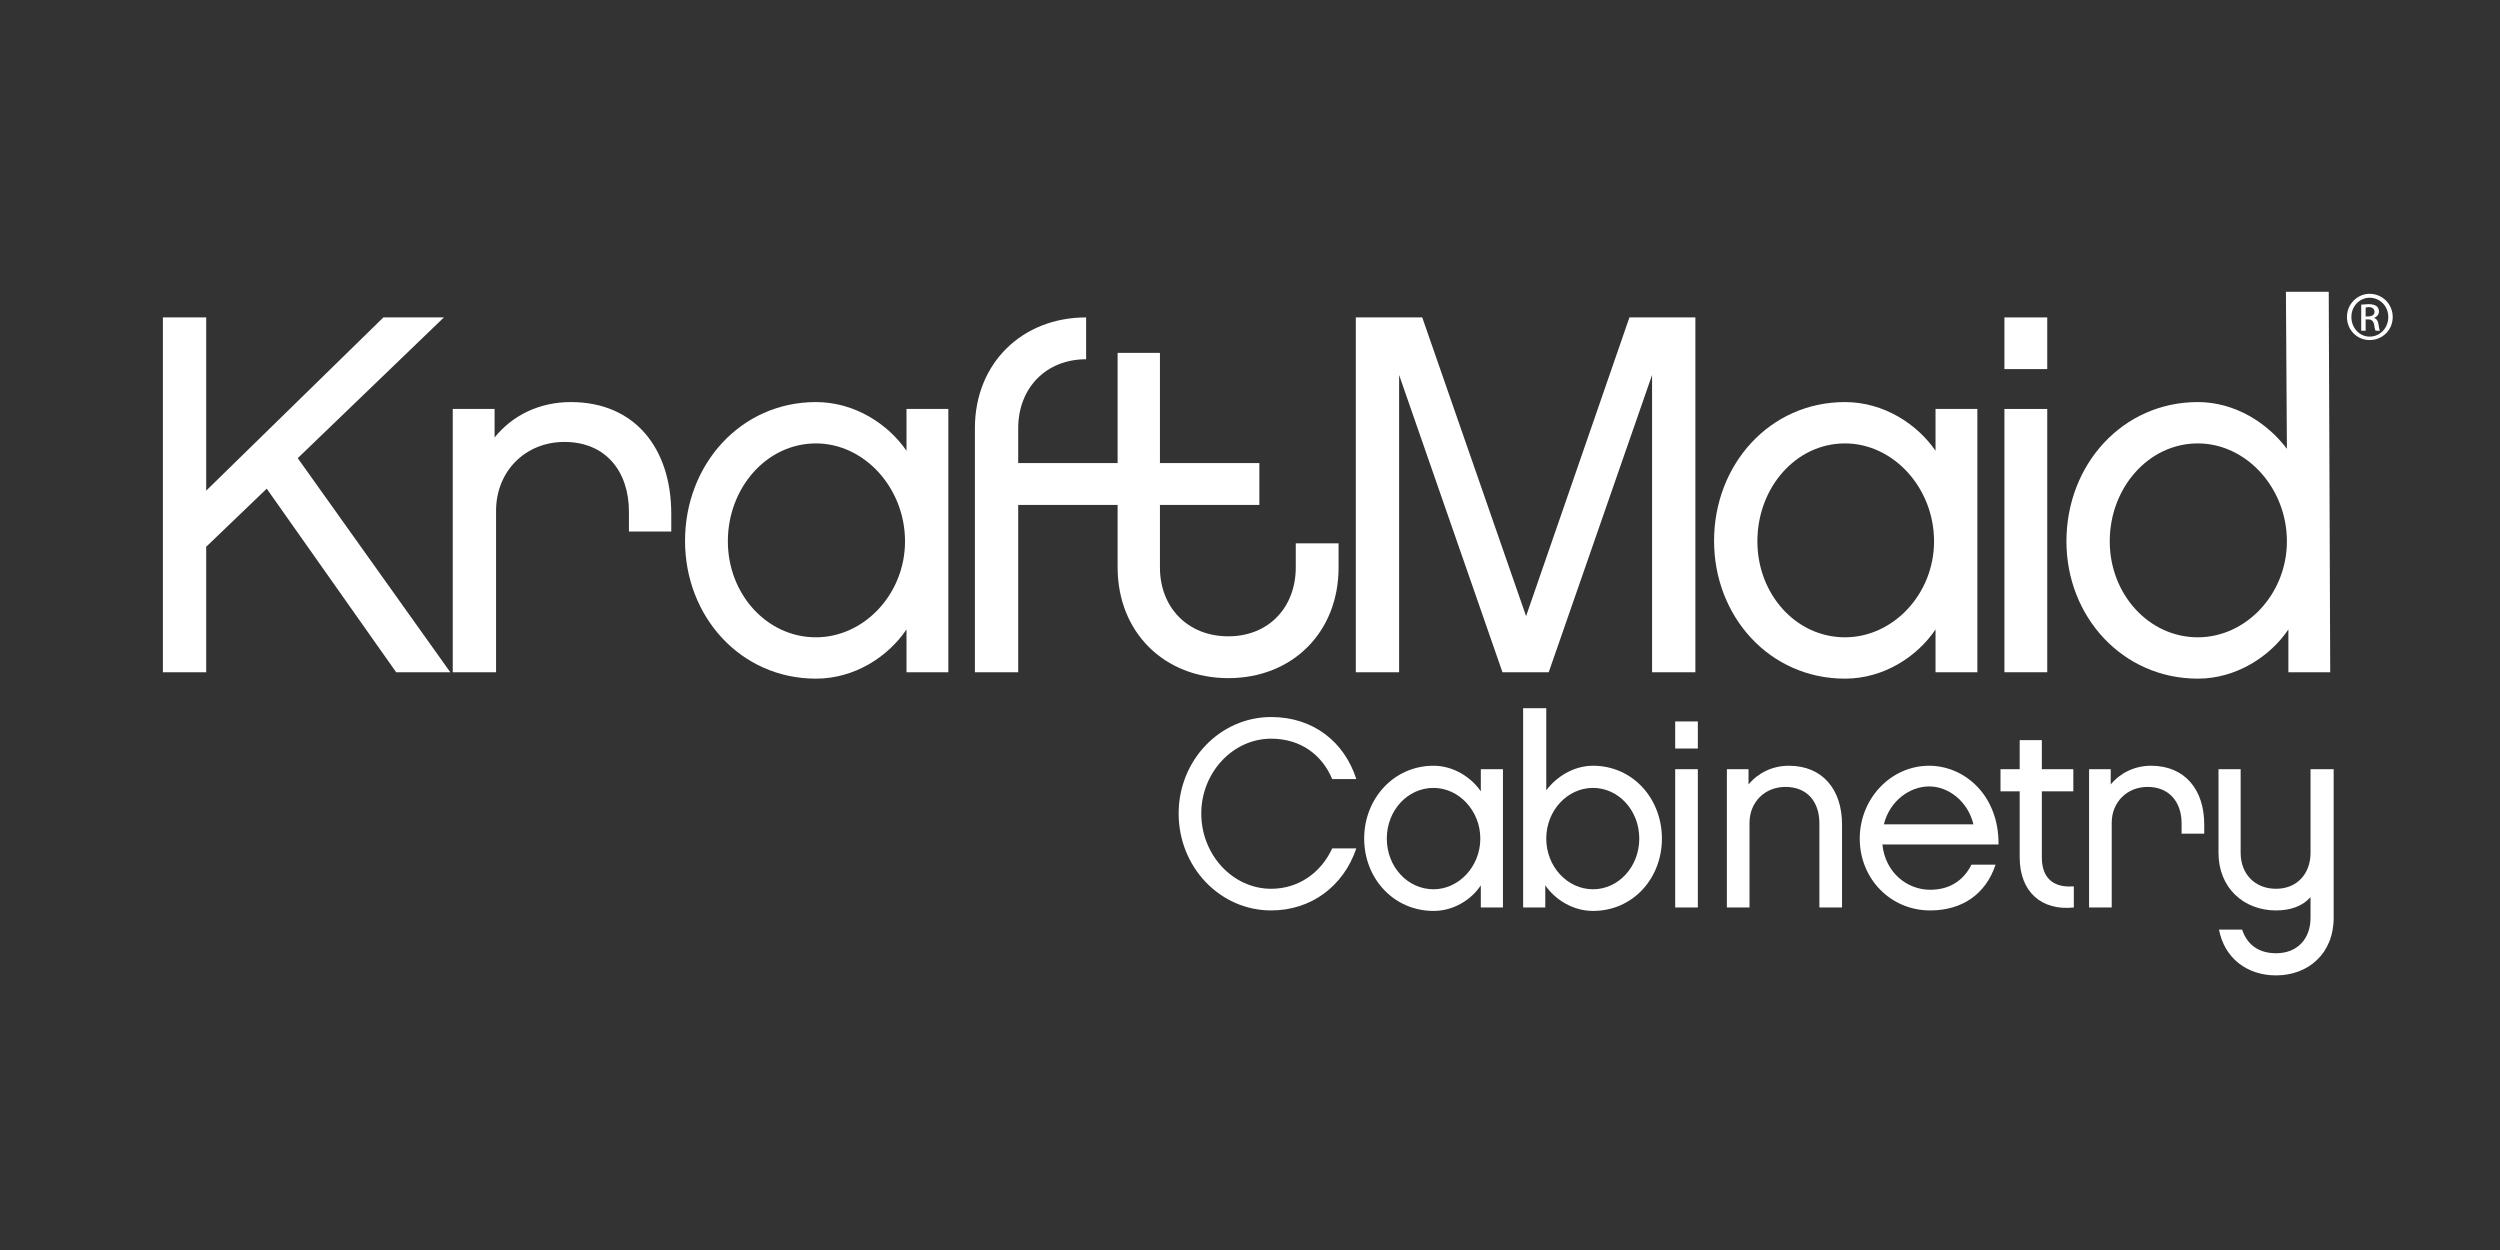
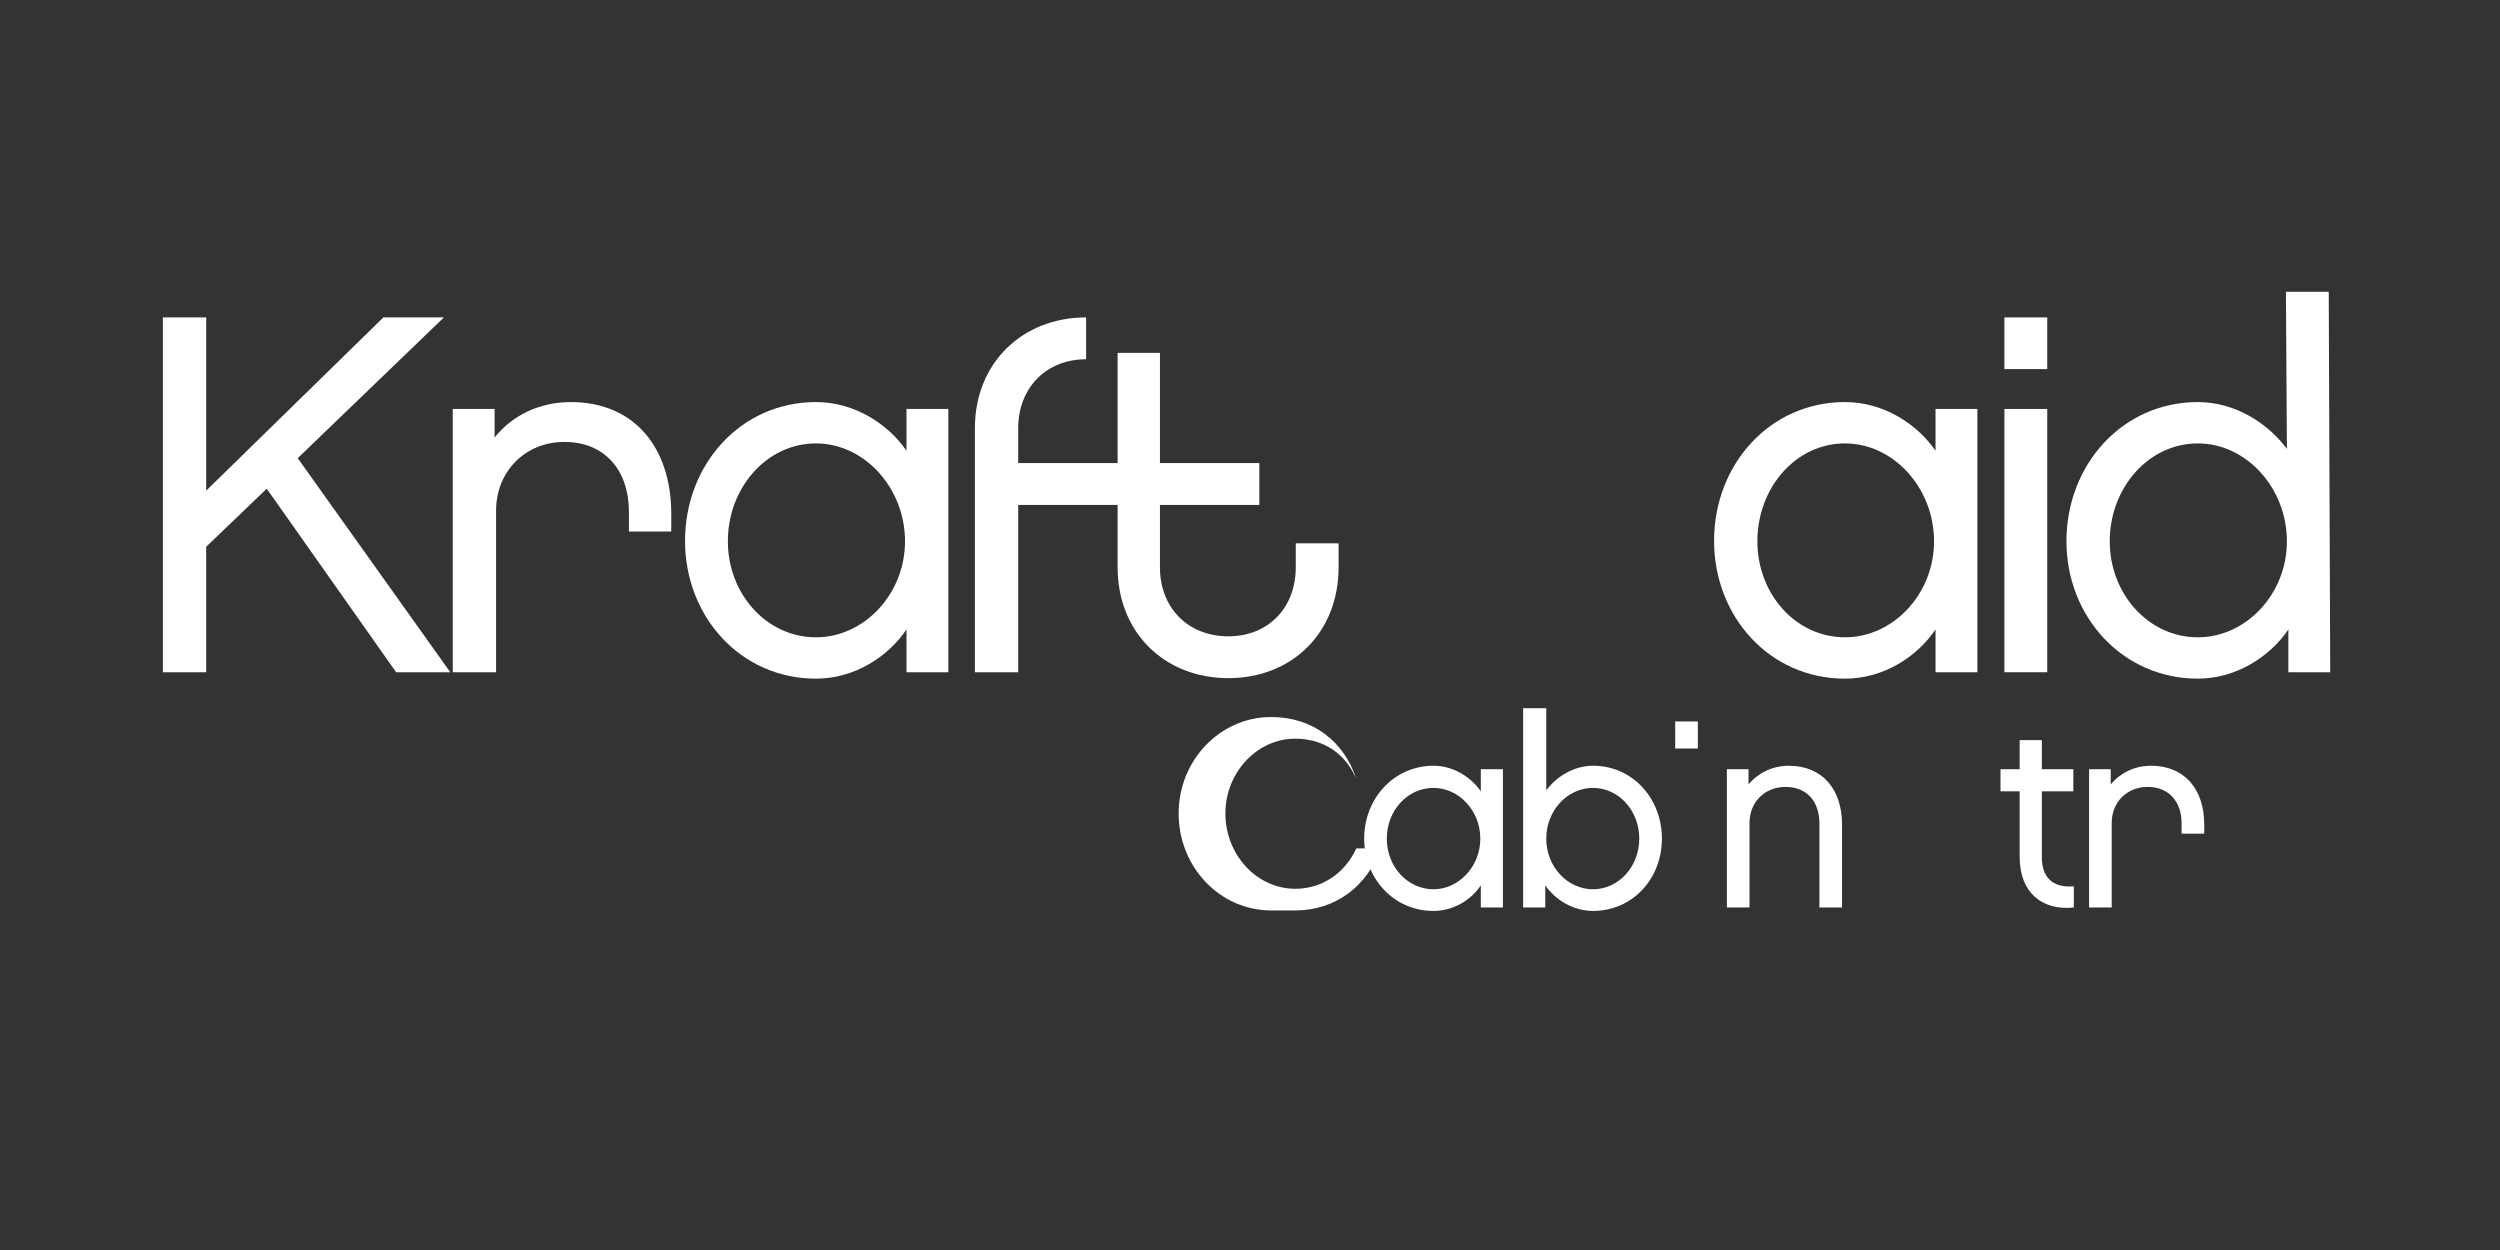
<svg xmlns="http://www.w3.org/2000/svg" style="shape-rendering:geometricPrecision;text-rendering:geometricPrecision;image-rendering:optimizeQuality" fill-rule="evenodd" xml:space="preserve" height="25.4mm" width="50.8mm" version="1.1" clip-rule="evenodd" viewBox="0 0 5080 2540">
  <rect x="0" y="0" width="5080" height="2540" fill="#333333" stroke="none" />
  <defs>
    <style type="text/css">
   
    .fil0 {fill:white;fill-rule:nonzero}
   
  </style>
  </defs>
  <g id="Слой_x0020_1">
    <g id="_2478823618608">
-       <path class="fil0" d="m2583 1850c-104 0-188-88-188-197 0-108 84-196 188-196 86 0 149 51 173 126h-49c-20-48-63-82-124-82-78 0-142 69-142 152 0 84 64 153 142 153 55 0 101-32 124-82h49c-26 77-92 126-173 126z" />
+       <path class="fil0" d="m2583 1850c-104 0-188-88-188-197 0-108 84-196 188-196 86 0 149 51 173 126c-20-48-63-82-124-82-78 0-142 69-142 152 0 84 64 153 142 153 55 0 101-32 124-82h49c-26 77-92 126-173 126z" />
      <path class="fil0" d="m2913 1601c-53 0-95 46-95 103s42 103 95 103c51 0 95-46 95-103s-44-103-95-103zm141 243h-45v-45c-19 29-55 52-96 52-81 0-141-66-141-147s60-148 141-148c41 0 77 24 96 52v-45h45v281z" />
      <path class="fil0" d="m3237 1601c-52 0-95 46-95 103s43 103 95 103 94-46 94-103-42-103-94-103zm0 250c-41 0-77-23-97-52v45h-45v-405h47v167c20-27 55-50 95-50 81 0 140 67 140 148s-59 147-140 147z" />
      <polygon points="3404 1466 3404 1521 3450 1521 3450 1466" class="fil0" />
-       <polygon points="3404 1563 3404 1844 3450 1844 3450 1563" class="fil0" />
      <path class="fil0" d="m3743 1844h-46v-171c0-43-24-74-69-74-42 0-73 31-73 73v172h-46v-281h44v31c19-23 48-38 82-38 69 0 108 49 108 119v169z" />
-       <path class="fil0" d="m4010 1675c-11-46-50-77-90-77-39 0-80 29-92 77h182zm45 82c-20 60-68 93-133 93-80 0-143-64-143-146 0-81 63-148 141-148 72 0 142 60 141 160h-236c6 58 51 92 97 92 40 0 68-19 84-51h49z" />
      <path class="fil0" d="m4214 1844c-65 7-110-31-110-102v-134h-39v-45h39v-59h45v59h64v45h-64v134c0 49 31 62 65 59v43z" />
      <path class="fil0" d="m4479 1694h-46v-21c0-43-25-74-69-74-42 0-73 31-73 73v172h-46v-281h44v31c19-23 48-38 82-38 69 0 108 49 108 119v19z" />
-       <path class="fil0" d="m4742 1563v302c0 73-52 117-117 117-59 0-105-35-116-93h47c10 30 33 48 69 48 43 0 70-29 70-72v-42c-16 18-40 27-70 27-66 0-117-46-117-117v-170h45v170c0 42 28 73 72 73 43 0 70-31 70-73v-170h47z" />
      <path class="fil0" d="m4732 593h-87l2 319c-39-52-105-95-181-95-153 0-267 127-267 283 0 153 114 279 267 279 78 0 147-45 184-100v87h85l-3-773zm-85 507c0 107-83 195-181 195-100 0-179-88-179-195 0-109 79-199 179-199 98 0 181 90 181 199z" />
      <polygon points="4073 831 4073 1366 4160 1366 4160 831" class="fil0" />
      <polygon points="4073 645 4073 750 4160 750 4160 645" class="fil0" />
      <path class="fil0" d="m4018 831h-85v85c-37-54-105-99-184-99-153 0-266 127-266 282 0 154 113 280 266 280 79 0 147-45 184-100v87h85v-535zm-88 269c0 107-83 195-181 195-100 0-178-88-178-195 0-109 78-199 178-199 98 0 181 90 181 199z" />
-       <polygon points="3445 645 3311 645 3101 1252 2890 645 2755 645 2755 1366 2843 1366 2843 762 3053 1366 3147 1366 3357 762 3357 1366 3445 1366" class="fil0" />
      <path class="fil0" d="m2633 1104v49c0 81-55 140-137 140-83 0-139-59-139-140v-127h202v-85h-202v-224h-86v224h-202v-71c0-81 56-140 138-140v-85c-130 0-226 93-226 225v496h88v-340h202v127c0 132 95 225 225 225s224-93 224-225v-49h-87z" />
      <path class="fil0" d="m1927 831h-85v85c-37-54-105-99-184-99-153 0-266 127-266 282 0 154 113 280 266 280 79 0 147-45 184-100v87h85v-535zm-88 269c0 107-83 195-181 195-100 0-179-88-179-195 0-109 79-199 179-199 98 0 181 90 181 199z" />
      <path class="fil0" d="m1364 1044c0-133-74-227-204-227-64 0-119 27-155 72v-58h-85v535h88v-328c0-80 59-140 139-140 83 0 131 59 131 142v40h86v-36z" />
      <polygon points="542 993 805 1366 915 1366 605 931 902 645 779 645 419 997 419 645 331 645 331 1366 419 1366 419 1111" class="fil0" />
-       <path class="fil0" d="m4807 643h6c6 0 12-3 12-9 0-5-3-10-12-10-3 0-5 1-6 1v18zm0 29h-9v-53c5 0 9-1 15-1 8 0 13 2 16 4s5 6 5 11c0 7-5 11-10 13 4 1 8 5 9 13s2 11 3 13h-9c-1-2-2-7-3-14-2-6-5-9-12-9h-5v23zm8-67c-20 0-37 17-37 39 0 23 17 40 37 40 21 0 38-17 38-40 0-22-17-39-38-39zm0-8c26 0 47 21 47 47 0 27-21 47-47 47-25 0-46-20-46-47 0-26 21-47 46-47z" />
    </g>
  </g>
</svg>